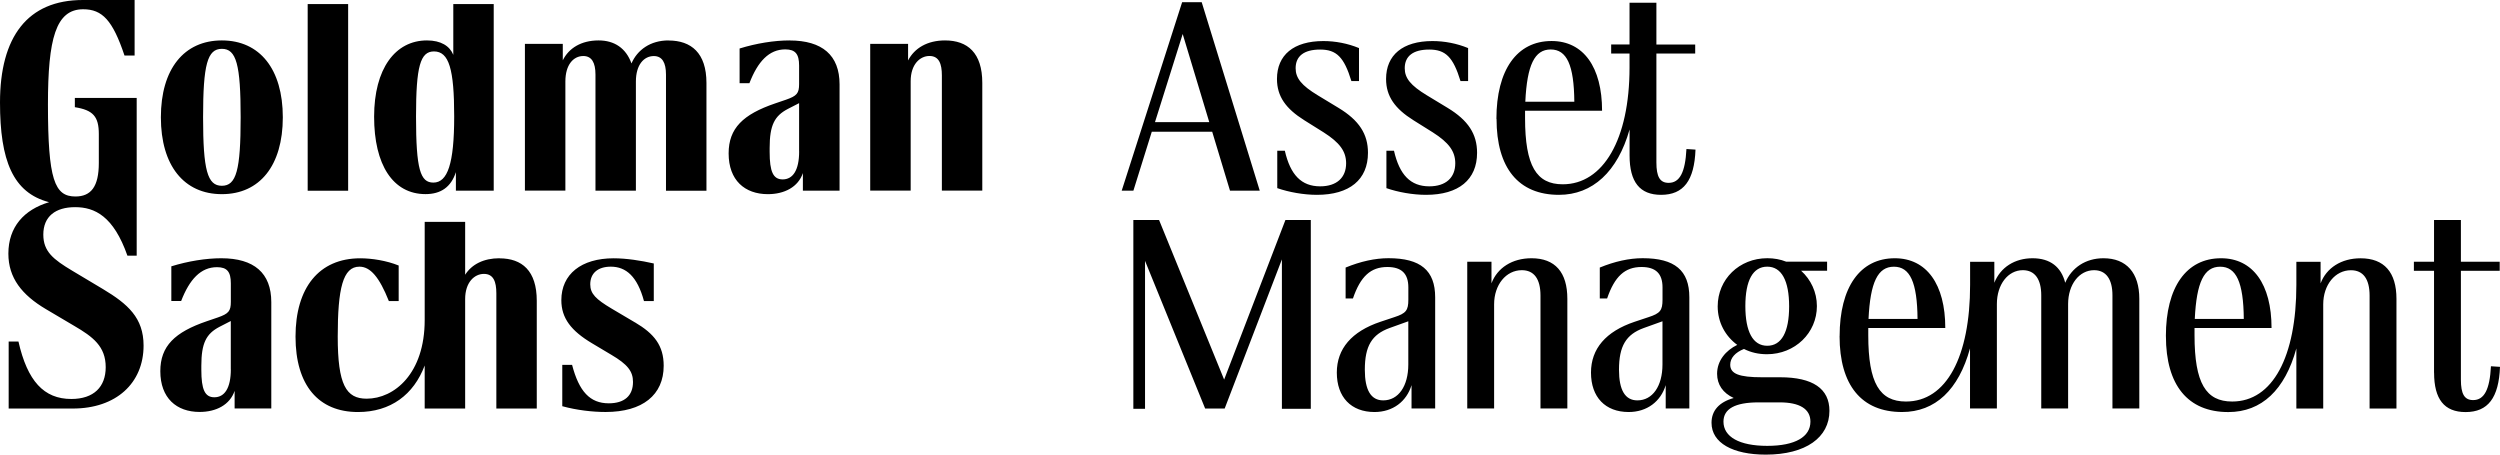
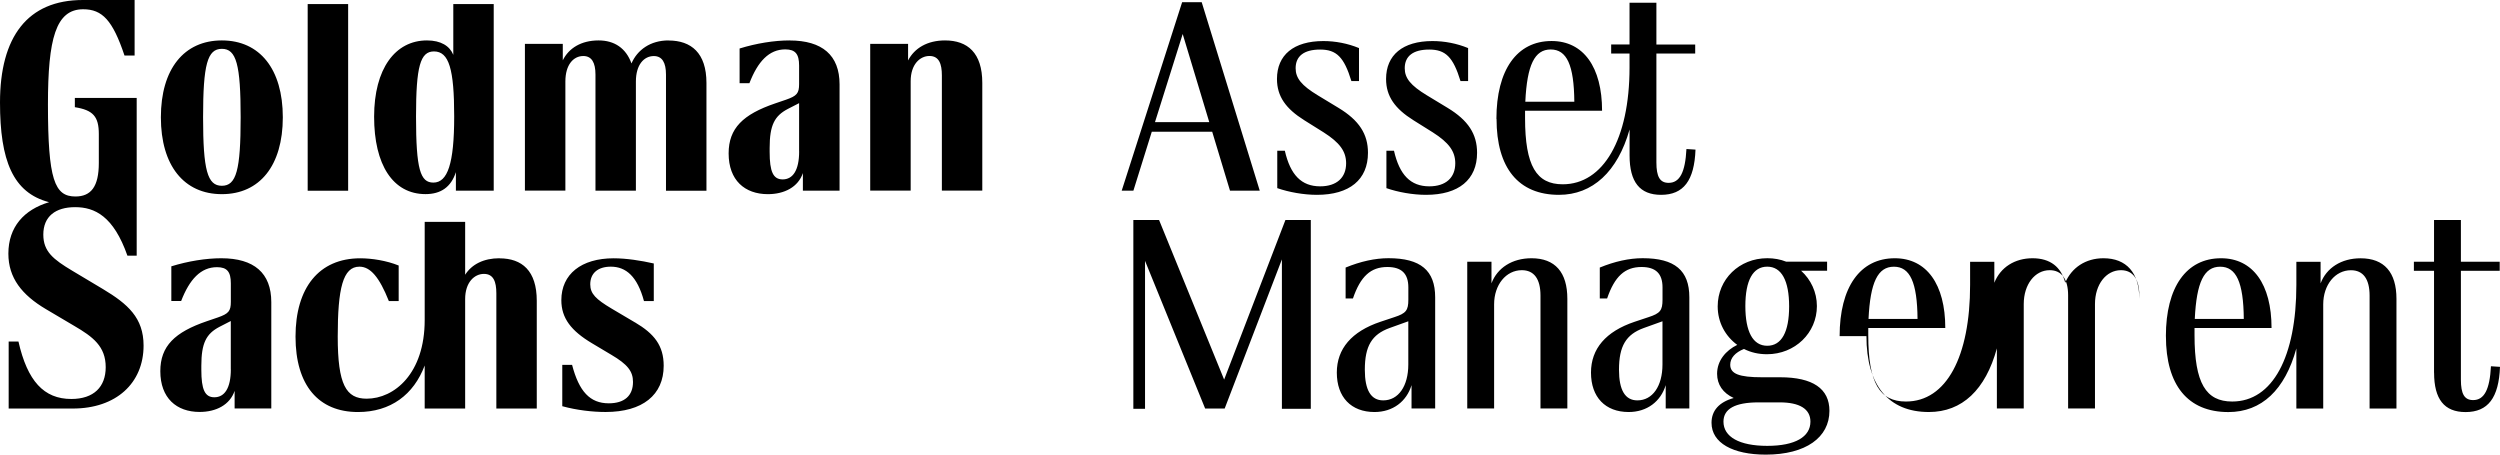
<svg xmlns="http://www.w3.org/2000/svg" id="Graphics" viewBox="0 0 588.19 106.96">
-   <path d="M52.2,9.51c-8.91,0-14.35,6.73-14.35,18.09s5.44,18.08,14.35,18.08,14.34-6.73,14.34-18.08-5.43-18.09-14.34-18.09ZM52.2,43.71c-3.4,0-4.42-3.67-4.42-16.11s1.02-16.11,4.42-16.11,4.42,3.67,4.42,16.11-1.02,16.11-4.42,16.11ZM117.52,60.76c-3.73,0-6.52,1.43-8.08,3.88v-12.44h-9.52v23.11c0,12.57-7.14,18.49-13.66,18.49-4.83,0-6.8-3.26-6.8-14.61s1.22-16.45,5.1-16.45c2.58,0,4.68,2.45,6.93,8.09h2.31v-8.36c-2.86-1.16-6.32-1.7-9.04-1.7-9.72,0-15.23,6.94-15.23,18.43s5.44,17.74,14.69,17.74c7.68,0,13.12-4.08,15.7-10.95v10.13h9.52v-25.76c0-3.94,2.18-5.92,4.42-5.92s2.92,1.84,2.92,4.56v27.12h9.51v-25.35c0-7.07-3.47-9.99-8.77-9.99ZM72.39.95v43.92h9.52V.95h-9.52ZM106.65.95v11.95c-.84-2.07-2.9-3.39-6.19-3.39-7.48,0-12.44,6.66-12.44,17.95s4.41,18.21,12.1,18.21c3.59,0,6-1.65,7.14-5.17v4.36h8.9V.95h-9.51ZM101.96,42.96c-3.06,0-4.08-3.06-4.08-15.56,0-11.83,1.02-15.3,4.22-15.3,3.54,0,4.76,4.15,4.76,15.3s-1.56,15.56-4.9,15.56ZM157.29,9.51c-4.29,0-7.34,2.24-8.72,5.41-1.29-3.58-4-5.41-7.73-5.41-4.07,0-7,1.79-8.43,4.68v-3.87h-8.91v34.53h9.52v-25.69c0-3.94,1.9-5.98,4.22-5.98,1.97,0,2.86,1.56,2.86,4.35v27.33h9.51v-25.69c0-3.94,1.9-5.98,4.22-5.98,1.97,0,2.86,1.56,2.86,4.35v27.33h9.52v-25.35c0-7.07-3.6-9.99-8.91-9.99ZM149.4,75.86l-5.51-3.26c-3.66-2.18-5.02-3.47-5.02-5.71,0-2.58,1.77-4.15,4.83-4.15,3.6,0,6.25,2.31,7.81,8.09h2.31v-8.84c-2.99-.68-6.46-1.22-9.44-1.22-7.62,0-12.31,3.74-12.31,9.86,0,4.22,2.31,7.21,7.21,10.13l4.56,2.72c3.8,2.24,5.09,3.87,5.09,6.38,0,3.26-2.04,5.03-5.7,5.03-4.42,0-7-2.79-8.63-9.04h-2.31v9.72c3.47.95,7.14,1.36,10.2,1.36,8.7,0,13.66-4.01,13.66-10.88,0-4.75-2.24-7.54-6.73-10.19ZM185.77,9.51c-3.6,0-7.82.68-11.76,1.9v8.16h2.31c1.97-5.1,4.62-7.95,8.43-7.95,2.38,0,3.26,1.09,3.26,3.81v4.35c0,2.18-.54,2.79-3.06,3.67l-2.58.88c-7.55,2.58-10.94,5.84-10.94,11.76,0,6.32,3.8,9.59,9.24,9.59,3.9,0,7.13-1.69,8.23-4.96v4.14h8.63v-25.01c0-6.87-4.08-10.33-11.76-10.33ZM188.02,35.61c0,4.49-1.5,6.6-3.88,6.6-2.24,0-3.06-1.84-3.06-6.46v-.95c0-5.37,1.16-7.54,4.28-9.17l2.65-1.36v11.35ZM222.35,9.51c-4.15,0-7.19,1.8-8.7,4.71v-3.9h-8.91v34.53h9.52v-25.76c0-3.94,2.18-5.92,4.42-5.92s2.92,1.84,2.92,4.56v27.12h9.51v-25.35c0-7.07-3.47-9.99-8.76-9.99ZM24.27,68.04l-7.28-4.35c-4.42-2.65-6.8-4.49-6.8-8.49,0-4.28,2.86-6.46,7.48-6.46s9.04,2.11,12.31,11.42h2.18V23.04h-14.55v2.18c4.28.68,5.64,2.18,5.64,6.32v6.8c0,5.58-1.84,7.89-5.51,7.89-4.9,0-6.46-3.94-6.46-21.68,0-15.43,1.84-22.37,8.29-22.37,4.49,0,6.94,2.58,9.72,10.88h2.38V0h-12.17C6.45,0,0,8.7,0,24.13c0,13.62,3.03,21.23,11.55,23.44-5.87,1.75-9.58,5.81-9.58,12.11,0,5.71,3.2,9.72,8.83,13.05l6.66,3.94c4.42,2.58,7.41,4.83,7.41,9.72,0,4.62-2.79,7.48-8.09,7.48-6.46,0-10.33-4.22-12.44-13.52h-2.3v15.77h15.09c10.2,0,16.65-5.98,16.65-14.82,0-6.53-3.73-9.79-9.51-13.26ZM52.07,60.76c-3.6,0-7.82.68-11.76,1.9v8.16h2.31c1.97-5.1,4.62-7.96,8.43-7.96,2.38,0,3.26,1.09,3.26,3.81v4.35c0,2.18-.54,2.79-3.06,3.67l-2.58.88c-7.55,2.58-10.95,5.85-10.95,11.76,0,6.32,3.81,9.59,9.25,9.59,3.9,0,7.13-1.69,8.23-4.96v4.14h8.63v-25.01c0-6.87-4.07-10.33-11.76-10.33ZM54.31,86.87c0,4.49-1.5,6.6-3.88,6.6-2.24,0-3.06-1.84-3.06-6.46v-.95c0-5.36,1.16-7.54,4.28-9.17l2.65-1.36v11.35ZM278.13.51h4.6l13.66,44.35h-7l-4.19-13.87h-14.21l-4.33,13.87h-2.75L278.13.51ZM284.51,28.73l-6.25-20.73-6.52,20.73h12.77ZM300.51,44.25v-8.79h1.78c1.3,5.7,3.91,8.38,8.31,8.38,3.91,0,6.11-2.06,6.11-5.42,0-2.82-1.51-4.87-5.29-7.28l-4.6-2.88c-4.26-2.68-6.38-5.56-6.38-9.68,0-5.63,3.91-8.92,10.92-8.92,2.82,0,5.7.55,8.38,1.65v7.76h-1.79c-1.72-5.63-3.5-7.41-7.35-7.41s-5.77,1.58-5.77,4.39c0,2.33,1.37,4.05,5.22,6.38l4.87,2.95c4.87,2.95,6.93,6.18,6.93,10.57,0,6.32-4.33,9.89-12.01,9.89-3.09,0-6.59-.62-9.34-1.58ZM326.19,44.25v-8.79h1.78c1.3,5.7,3.91,8.38,8.31,8.38,3.91,0,6.11-2.06,6.11-5.42,0-2.82-1.51-4.87-5.29-7.28l-4.6-2.88c-4.26-2.68-6.39-5.56-6.39-9.68,0-5.63,3.91-8.92,10.92-8.92,2.81,0,5.7.55,8.38,1.65v7.76h-1.79c-1.72-5.63-3.5-7.41-7.35-7.41s-5.77,1.58-5.77,4.39c0,2.33,1.37,4.05,5.22,6.38l4.87,2.95c4.87,2.95,6.93,6.18,6.93,10.57,0,6.32-4.32,9.89-12.01,9.89-3.09,0-6.59-.62-9.34-1.58ZM352.07,27.98c0-11.53,4.81-18.33,12.98-18.33,7.48,0,11.88,6.11,11.88,16.41h-18.12v1.72c0,11.26,2.68,15.58,8.86,15.58,9.54,0,15.72-10.57,15.72-27.46v-3.3h-4.32v-2.13h4.32V.65h6.32v9.82h9.13v2.13h-9.13v25.61c0,3.36.82,4.81,2.88,4.81,2.61,0,3.91-2.47,4.19-7.96l2.13.14c-.27,7.28-2.81,10.64-8.1,10.64-5.01,0-7.41-3.02-7.41-9.27v-6.11c-2.81,9.95-8.72,15.38-16.61,15.38-9.54,0-14.69-6.32-14.69-17.85ZM370.4,23.93c-.07-8.65-1.78-12.29-5.56-12.29s-5.56,3.64-5.97,12.29h11.53ZM266.66,51.76h6.04l15.31,37.55,14.42-37.55h5.97v44.42h-6.8v-35.15l-13.46,35.08h-4.6l-14.14-34.74v34.81h-2.75v-44.42ZM314.52,87.67c0-5.63,3.5-9.68,10.23-11.95l3.3-1.1c2.75-.89,3.3-1.58,3.3-4.12v-2.88c0-3.23-1.58-4.8-4.94-4.8-3.91,0-6.32,2.2-8.1,7.41h-1.72v-7.28c3.5-1.44,6.93-2.2,10.09-2.2,7.55,0,10.98,2.88,10.98,9.2v26.16h-5.56v-5.49c-1.17,3.84-4.39,6.32-8.72,6.32-5.49,0-8.86-3.5-8.86-9.27ZM331.34,85.75v-10.16l-4.39,1.58c-4.19,1.51-5.84,4.26-5.84,9.82,0,4.8,1.44,7.21,4.33,7.21,3.57,0,5.9-3.36,5.9-8.44ZM345.21,61.58h5.7v5.08c1.37-3.64,4.87-5.9,9.41-5.9,5.56,0,8.44,3.3,8.44,9.54v25.81h-6.32v-26.57c0-3.91-1.51-5.97-4.39-5.97-3.71,0-6.52,3.43-6.52,8.03v24.51h-6.32v-34.53ZM374.32,87.67c0-5.63,3.5-9.68,10.23-11.95l3.3-1.1c2.75-.89,3.3-1.58,3.3-4.12v-2.88c0-3.23-1.58-4.8-4.94-4.8-3.91,0-6.32,2.2-8.1,7.41h-1.72v-7.28c3.5-1.44,6.93-2.2,10.09-2.2,7.55,0,10.98,2.88,10.98,9.2v26.16h-5.56v-5.49c-1.17,3.84-4.39,6.32-8.72,6.32-5.49,0-8.86-3.5-8.86-9.27ZM391.14,85.75v-10.16l-4.39,1.58c-4.19,1.51-5.84,4.26-5.84,9.82,0,4.8,1.44,7.21,4.33,7.21,3.57,0,5.9-3.36,5.9-8.44ZM402.68,99.48c0-2.88,1.78-4.87,5.22-5.84-2.54-1.17-3.91-3.16-3.91-5.7,0-3.09,2.06-5.49,4.74-6.8-2.81-2.06-4.6-5.29-4.6-9.06,0-6.38,5.08-11.33,11.67-11.33,1.58,0,3.09.27,4.46.82h9.61v2.13h-6.11c2.27,2.06,3.71,5.01,3.71,8.31,0,6.32-5.15,11.33-11.74,11.33-1.99,0-3.78-.41-5.42-1.24-2.06.82-3.23,2.13-3.23,3.71,0,2.13,2.06,2.95,7.48,2.95h4.26c7.69,0,11.6,2.68,11.6,7.9,0,6.25-5.56,10.3-14.97,10.3-7.76,0-12.77-2.75-12.77-7.48ZM405.49,99.2c0,3.57,3.71,5.7,10.3,5.7s10.16-2.13,10.16-5.7c0-3.02-2.61-4.53-7.21-4.53h-5.01c-5.49,0-8.24,1.51-8.24,4.53ZM420.94,72.08c0-6.04-1.78-9.34-5.15-9.34s-5.15,3.23-5.15,9.27,1.78,9.34,5.15,9.34,5.15-3.23,5.15-9.27ZM432.82,79.09c0-11.53,4.81-18.33,12.98-18.33,7.48,0,11.88,6.11,11.88,16.41h-18.12v1.72c0,11.26,2.68,15.58,8.86,15.58,9.54,0,15.1-10.57,15.1-27.46v-5.42h5.7v4.94c1.44-3.64,4.81-5.77,8.99-5.77s6.73,2.06,7.69,5.77c1.51-3.57,4.81-5.77,8.99-5.77,5.42,0,8.44,3.43,8.44,9.54v25.81h-6.32v-26.64c0-3.78-1.51-5.9-4.32-5.9-3.5,0-6.11,3.36-6.11,7.96v24.58h-6.32v-26.64c0-3.78-1.51-5.9-4.33-5.9-3.5,0-6.11,3.36-6.11,7.96v24.58h-6.32v-14.14c-2.68,9.75-8.17,14.97-16,14.97-9.54,0-14.69-6.32-14.69-17.85ZM451.15,75.04c-.07-8.65-1.78-12.29-5.56-12.29s-5.56,3.64-5.97,12.29h11.53ZM509.58,79.09c0-11.53,4.81-18.33,12.98-18.33,7.48,0,11.88,6.11,11.88,16.41h-18.12v1.72c0,11.26,2.68,15.58,8.86,15.58,9.54,0,15.1-10.57,15.1-27.46v-5.42h5.7v5.08c1.37-3.64,4.87-5.9,9.41-5.9,5.56,0,8.44,3.3,8.44,9.54v25.81h-6.32v-26.57c0-3.91-1.51-5.97-4.39-5.97-3.71,0-6.52,3.43-6.52,8.03v24.51h-6.32v-14.14c-2.68,9.75-8.17,14.97-16,14.97-9.54,0-14.69-6.32-14.69-17.85ZM527.91,75.04c-.07-8.65-1.78-12.29-5.56-12.29s-5.56,3.64-5.97,12.29h11.53ZM572.67,87.67v-23.96h-4.74v-2.13h4.74v-9.82h6.32v9.82h9.13v2.13h-9.13v25.61c0,3.36.82,4.81,2.88,4.81,2.61,0,3.91-2.47,4.19-7.96l2.13.14c-.28,7.28-2.82,10.64-8.1,10.64-5.01,0-7.41-3.02-7.41-9.27Z" />
+   <path d="M52.2,9.51c-8.91,0-14.35,6.73-14.35,18.09s5.44,18.08,14.35,18.08,14.34-6.73,14.34-18.08-5.43-18.09-14.34-18.09ZM52.2,43.71c-3.4,0-4.42-3.67-4.42-16.11s1.02-16.11,4.42-16.11,4.42,3.67,4.42,16.11-1.02,16.11-4.42,16.11ZM117.52,60.76c-3.73,0-6.52,1.43-8.08,3.88v-12.44h-9.52v23.11c0,12.57-7.14,18.49-13.66,18.49-4.83,0-6.8-3.26-6.8-14.61s1.22-16.45,5.1-16.45c2.58,0,4.68,2.45,6.93,8.09h2.31v-8.36c-2.86-1.16-6.32-1.7-9.04-1.7-9.72,0-15.23,6.94-15.23,18.43s5.44,17.74,14.69,17.74c7.68,0,13.12-4.08,15.7-10.95v10.13h9.52v-25.76c0-3.94,2.18-5.92,4.42-5.92s2.92,1.84,2.92,4.56v27.12h9.51v-25.35c0-7.07-3.47-9.99-8.77-9.99ZM72.39.95v43.92h9.52V.95h-9.52ZM106.65.95v11.95c-.84-2.07-2.9-3.39-6.19-3.39-7.48,0-12.44,6.66-12.44,17.95s4.41,18.21,12.1,18.21c3.59,0,6-1.65,7.14-5.17v4.36h8.9V.95h-9.51ZM101.96,42.96c-3.06,0-4.08-3.06-4.08-15.56,0-11.83,1.02-15.3,4.22-15.3,3.54,0,4.76,4.15,4.76,15.3s-1.56,15.56-4.9,15.56ZM157.29,9.51c-4.29,0-7.34,2.24-8.72,5.41-1.29-3.58-4-5.41-7.73-5.41-4.07,0-7,1.79-8.43,4.68v-3.87h-8.91v34.53h9.52v-25.69c0-3.94,1.9-5.98,4.22-5.98,1.97,0,2.86,1.56,2.86,4.35v27.33h9.51v-25.69c0-3.94,1.9-5.98,4.22-5.98,1.97,0,2.86,1.56,2.86,4.35v27.33h9.52v-25.35c0-7.07-3.6-9.99-8.91-9.99ZM149.4,75.86l-5.51-3.26c-3.66-2.18-5.02-3.47-5.02-5.71,0-2.58,1.77-4.15,4.83-4.15,3.6,0,6.25,2.31,7.81,8.09h2.31v-8.84c-2.99-.68-6.46-1.22-9.44-1.22-7.62,0-12.31,3.74-12.31,9.86,0,4.22,2.31,7.21,7.21,10.13l4.56,2.72c3.8,2.24,5.09,3.87,5.09,6.38,0,3.26-2.04,5.03-5.7,5.03-4.42,0-7-2.79-8.63-9.04h-2.31v9.72c3.47.95,7.14,1.36,10.2,1.36,8.7,0,13.66-4.01,13.66-10.88,0-4.75-2.24-7.54-6.73-10.19ZM185.77,9.51c-3.6,0-7.82.68-11.76,1.9v8.16h2.31c1.97-5.1,4.62-7.95,8.43-7.95,2.38,0,3.26,1.09,3.26,3.81v4.35c0,2.18-.54,2.79-3.06,3.67l-2.58.88c-7.55,2.58-10.94,5.84-10.94,11.76,0,6.32,3.8,9.59,9.24,9.59,3.9,0,7.13-1.69,8.23-4.96v4.14h8.63v-25.01c0-6.87-4.08-10.33-11.76-10.33ZM188.02,35.61c0,4.49-1.5,6.6-3.88,6.6-2.24,0-3.06-1.84-3.06-6.46v-.95c0-5.37,1.16-7.54,4.28-9.17l2.65-1.36v11.35ZM222.35,9.51c-4.15,0-7.19,1.8-8.7,4.71v-3.9h-8.91v34.53h9.52v-25.76c0-3.94,2.18-5.92,4.42-5.92s2.92,1.84,2.92,4.56v27.12h9.51v-25.35c0-7.07-3.47-9.99-8.76-9.99ZM24.27,68.04l-7.28-4.35c-4.42-2.65-6.8-4.49-6.8-8.49,0-4.28,2.86-6.46,7.48-6.46s9.04,2.11,12.31,11.42h2.18V23.04h-14.55v2.18c4.28.68,5.64,2.18,5.64,6.32v6.8c0,5.58-1.84,7.89-5.51,7.89-4.9,0-6.46-3.94-6.46-21.68,0-15.43,1.84-22.37,8.29-22.37,4.49,0,6.94,2.58,9.72,10.88h2.38V0h-12.17C6.45,0,0,8.7,0,24.13c0,13.62,3.03,21.23,11.55,23.44-5.87,1.75-9.58,5.81-9.58,12.11,0,5.71,3.2,9.72,8.83,13.05l6.66,3.94c4.42,2.58,7.41,4.83,7.41,9.72,0,4.62-2.79,7.48-8.09,7.48-6.46,0-10.33-4.22-12.44-13.52h-2.3v15.77h15.09c10.2,0,16.65-5.98,16.65-14.82,0-6.53-3.73-9.79-9.51-13.26ZM52.07,60.76c-3.6,0-7.82.68-11.76,1.9v8.16h2.31c1.97-5.1,4.62-7.96,8.43-7.96,2.38,0,3.26,1.09,3.26,3.81v4.35c0,2.18-.54,2.79-3.06,3.67l-2.58.88c-7.55,2.58-10.95,5.85-10.95,11.76,0,6.32,3.81,9.59,9.25,9.59,3.9,0,7.13-1.69,8.23-4.96v4.14h8.63v-25.01c0-6.87-4.07-10.33-11.76-10.33ZM54.31,86.87c0,4.49-1.5,6.6-3.88,6.6-2.24,0-3.06-1.84-3.06-6.46v-.95c0-5.36,1.16-7.54,4.28-9.17l2.65-1.36v11.35ZM278.13.51h4.6l13.66,44.35h-7l-4.19-13.87h-14.21l-4.33,13.87h-2.75L278.13.51ZM284.51,28.73l-6.25-20.73-6.52,20.73h12.77ZM300.51,44.25v-8.79h1.78c1.3,5.7,3.91,8.38,8.31,8.38,3.91,0,6.11-2.06,6.11-5.42,0-2.82-1.51-4.87-5.29-7.28l-4.6-2.88c-4.26-2.68-6.38-5.56-6.38-9.68,0-5.63,3.91-8.92,10.92-8.92,2.82,0,5.7.55,8.38,1.65v7.76h-1.79c-1.72-5.63-3.5-7.41-7.35-7.41s-5.77,1.58-5.77,4.39c0,2.33,1.37,4.05,5.22,6.38l4.87,2.95c4.87,2.95,6.93,6.18,6.93,10.57,0,6.32-4.33,9.89-12.01,9.89-3.09,0-6.59-.62-9.34-1.58ZM326.19,44.25v-8.79h1.78c1.3,5.7,3.91,8.38,8.31,8.38,3.91,0,6.11-2.06,6.11-5.42,0-2.82-1.51-4.87-5.29-7.28l-4.6-2.88c-4.26-2.68-6.39-5.56-6.39-9.68,0-5.63,3.91-8.92,10.92-8.92,2.81,0,5.7.55,8.38,1.65v7.76h-1.79c-1.72-5.63-3.5-7.41-7.35-7.41s-5.77,1.58-5.77,4.39c0,2.33,1.37,4.05,5.22,6.38l4.87,2.95c4.87,2.95,6.93,6.18,6.93,10.57,0,6.32-4.32,9.89-12.01,9.89-3.09,0-6.59-.62-9.34-1.58ZM352.07,27.98c0-11.53,4.81-18.33,12.98-18.33,7.48,0,11.88,6.11,11.88,16.41h-18.12v1.72c0,11.26,2.68,15.58,8.86,15.58,9.54,0,15.72-10.57,15.72-27.46v-3.3h-4.32v-2.13h4.32V.65h6.32v9.82h9.13v2.13h-9.13v25.61c0,3.36.82,4.81,2.88,4.81,2.61,0,3.91-2.47,4.19-7.96l2.13.14c-.27,7.28-2.81,10.64-8.1,10.64-5.01,0-7.41-3.02-7.41-9.27v-6.11c-2.81,9.95-8.72,15.38-16.61,15.38-9.54,0-14.69-6.32-14.69-17.85ZM370.4,23.93c-.07-8.65-1.78-12.29-5.56-12.29s-5.56,3.64-5.97,12.29h11.53ZM266.66,51.76h6.04l15.31,37.55,14.42-37.55h5.97v44.42h-6.8v-35.15l-13.46,35.08h-4.6l-14.14-34.74v34.81h-2.75v-44.42ZM314.52,87.67c0-5.63,3.5-9.68,10.23-11.95l3.3-1.1c2.75-.89,3.3-1.58,3.3-4.12v-2.88c0-3.23-1.58-4.8-4.94-4.8-3.91,0-6.32,2.2-8.1,7.41h-1.72v-7.28c3.5-1.44,6.93-2.2,10.09-2.2,7.55,0,10.98,2.88,10.98,9.2v26.16h-5.56v-5.49c-1.17,3.84-4.39,6.32-8.72,6.32-5.49,0-8.86-3.5-8.86-9.27ZM331.34,85.75v-10.16l-4.39,1.58c-4.19,1.51-5.84,4.26-5.84,9.82,0,4.8,1.44,7.21,4.33,7.21,3.57,0,5.9-3.36,5.9-8.44ZM345.21,61.58h5.7v5.08c1.37-3.64,4.87-5.9,9.41-5.9,5.56,0,8.44,3.3,8.44,9.54v25.81h-6.32v-26.57c0-3.91-1.51-5.97-4.39-5.97-3.71,0-6.52,3.43-6.52,8.03v24.51h-6.32v-34.53ZM374.32,87.67c0-5.63,3.5-9.68,10.23-11.95l3.3-1.1c2.75-.89,3.3-1.58,3.3-4.12v-2.88c0-3.23-1.58-4.8-4.94-4.8-3.91,0-6.32,2.2-8.1,7.41h-1.72v-7.28c3.5-1.44,6.93-2.2,10.09-2.2,7.55,0,10.98,2.88,10.98,9.2v26.16h-5.56v-5.49c-1.17,3.84-4.39,6.32-8.72,6.32-5.49,0-8.86-3.5-8.86-9.27ZM391.14,85.75v-10.16l-4.39,1.58c-4.19,1.51-5.84,4.26-5.84,9.82,0,4.8,1.44,7.21,4.33,7.21,3.57,0,5.9-3.36,5.9-8.44ZM402.68,99.48c0-2.88,1.78-4.87,5.22-5.84-2.54-1.17-3.91-3.16-3.91-5.7,0-3.09,2.06-5.49,4.74-6.8-2.81-2.06-4.6-5.29-4.6-9.06,0-6.38,5.08-11.33,11.67-11.33,1.58,0,3.09.27,4.46.82h9.61v2.13h-6.11c2.27,2.06,3.71,5.01,3.71,8.31,0,6.32-5.15,11.33-11.74,11.33-1.99,0-3.78-.41-5.42-1.24-2.06.82-3.23,2.13-3.23,3.71,0,2.13,2.06,2.95,7.48,2.95h4.26c7.69,0,11.6,2.68,11.6,7.9,0,6.25-5.56,10.3-14.97,10.3-7.76,0-12.77-2.75-12.77-7.48ZM405.49,99.2c0,3.57,3.71,5.7,10.3,5.7s10.16-2.13,10.16-5.7c0-3.02-2.61-4.53-7.21-4.53h-5.01c-5.49,0-8.24,1.51-8.24,4.53ZM420.94,72.08c0-6.04-1.78-9.34-5.15-9.34s-5.15,3.23-5.15,9.27,1.78,9.34,5.15,9.34,5.15-3.23,5.15-9.27ZM432.82,79.09c0-11.53,4.81-18.33,12.98-18.33,7.48,0,11.88,6.11,11.88,16.41h-18.12v1.72c0,11.26,2.68,15.58,8.86,15.58,9.54,0,15.1-10.57,15.1-27.46v-5.42h5.7v4.94c1.44-3.64,4.81-5.77,8.99-5.77s6.73,2.06,7.69,5.77c1.51-3.57,4.81-5.77,8.99-5.77,5.42,0,8.44,3.43,8.44,9.54v25.81v-26.64c0-3.78-1.51-5.9-4.32-5.9-3.5,0-6.11,3.36-6.11,7.96v24.58h-6.32v-26.64c0-3.78-1.51-5.9-4.33-5.9-3.5,0-6.11,3.36-6.11,7.96v24.58h-6.32v-14.14c-2.68,9.75-8.17,14.97-16,14.97-9.54,0-14.69-6.32-14.69-17.85ZM451.15,75.04c-.07-8.65-1.78-12.29-5.56-12.29s-5.56,3.64-5.97,12.29h11.53ZM509.58,79.09c0-11.53,4.81-18.33,12.98-18.33,7.48,0,11.88,6.11,11.88,16.41h-18.12v1.72c0,11.26,2.68,15.58,8.86,15.58,9.54,0,15.1-10.57,15.1-27.46v-5.42h5.7v5.08c1.37-3.64,4.87-5.9,9.41-5.9,5.56,0,8.44,3.3,8.44,9.54v25.81h-6.32v-26.57c0-3.91-1.51-5.97-4.39-5.97-3.71,0-6.52,3.43-6.52,8.03v24.51h-6.32v-14.14c-2.68,9.75-8.17,14.97-16,14.97-9.54,0-14.69-6.32-14.69-17.85ZM527.91,75.04c-.07-8.65-1.78-12.29-5.56-12.29s-5.56,3.64-5.97,12.29h11.53ZM572.67,87.67v-23.96h-4.74v-2.13h4.74v-9.82h6.32v9.82h9.13v2.13h-9.13v25.61c0,3.36.82,4.81,2.88,4.81,2.61,0,3.91-2.47,4.19-7.96l2.13.14c-.28,7.28-2.82,10.64-8.1,10.64-5.01,0-7.41-3.02-7.41-9.27Z" />
</svg>